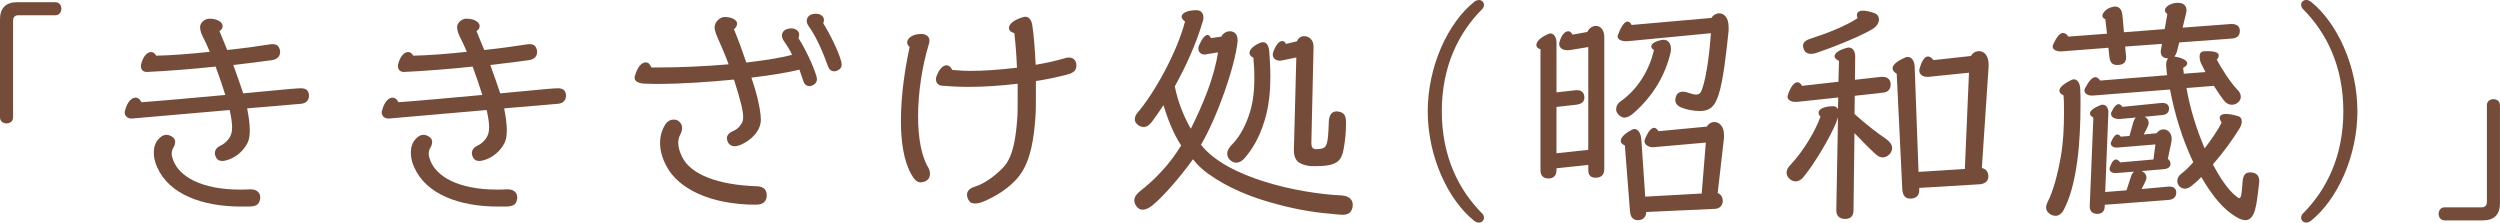
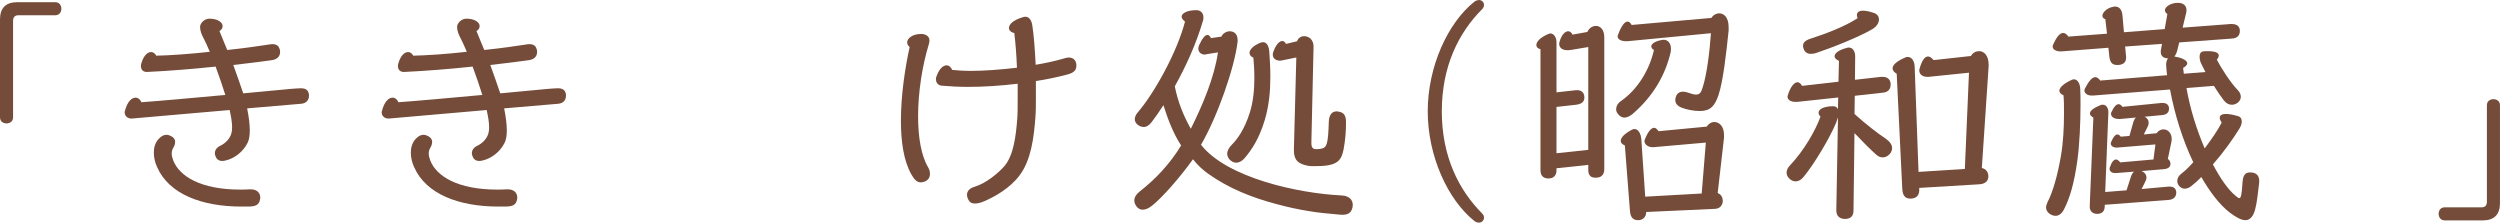
<svg xmlns="http://www.w3.org/2000/svg" id="_レイヤー_2" viewBox="0 0 799.36 71.17">
  <defs>
    <style>.cls-1{fill:#754c3a;stroke-width:0px;}</style>
  </defs>
  <g id="_レイヤー_5">
    <path class="cls-1" d="M17.68.7c1.47,0,1.94,1.24,1.94,2.09s-.47,2.09-1.94,2.09H5.89c-1.16,0-1.71.62-1.71,1.78v30.86c0,1.47-1.24,1.94-2.09,1.94s-2.09-.46-2.09-1.94V6.2C0,2.56,1.86.7,5.5.7h12.17Z" />
    <path class="cls-1" d="M65.13,12.33c-.62-1.24-1.16-2.4-1.16-3.72,0-1.16,1.32-2.64,3.02-2.64,2.56,0,4.19,1.16,4.19,2.33,0,.78-.39,1.24-1.01,1.63.78,1.86,1.63,3.95,2.48,6.05,5.27-.54,10.08-1.24,13.1-1.71.47-.08.93-.16,1.32-.16,1.78,0,2.25.93,2.48,2.17v.39c0,1.09-.62,2.25-2.56,2.56-2.95.39-7.37,1.01-12.4,1.55,1.16,3.26,2.33,6.43,3.18,9.07,6.75-.62,10.78-1.01,14.89-1.4,1.09-.08,2.71-.23,3.49-.23,2.02,0,2.48.93,2.64,2.09v.31c0,1.32-.78,2.4-2.48,2.56-4.57.39-10.62.93-17.29,1.47.54,2.71.85,5.12.85,7.05,0,1.71-.23,3.1-.78,4.11-1.47,2.79-3.8,4.42-5.89,5.19-.85.31-1.63.47-2.17.47-.93,0-1.55-.39-1.94-1.09-.23-.46-.39-.93-.39-1.4,0-.93.54-1.78,1.63-2.33,1.55-.7,2.79-1.94,3.41-3.33.31-.7.47-1.63.47-2.64,0-1.55-.31-3.33-.78-5.5-11.09.93-22.79,2.02-31.09,2.71-1.63.16-2.48-.93-2.48-1.94,0-.16,0-.31.08-.47.77-3.02,2.17-4.26,3.41-4.26.78,0,1.47.54,1.86,1.47,6.36-.46,16.67-1.4,26.83-2.33-.85-2.71-1.94-5.97-3.1-9.07-7.29.78-15.2,1.4-21.79,1.71-1.4.08-2.09-.7-2.09-1.86,0-.23,0-.46.08-.7.7-2.64,2.02-3.8,3.18-3.8.62,0,1.24.39,1.63,1.16,4.42-.08,10.78-.54,17.13-1.24-.62-1.55-1.32-2.95-1.94-4.26ZM55.98,45.43c0,.54-.15,1.09-.46,1.63-.39.62-.62,1.24-.62,2.09,0,.54.16,1.24.47,2.09,1.94,5.12,8.84,9.38,21.4,9.38,1.01,0,1.94,0,2.95-.08,2.64-.15,3.49,1.32,3.49,2.56,0,.23,0,.47-.08.7-.31,1.78-1.47,2.25-3.88,2.25h-2.09c-12.56,0-23.1-3.95-26.9-12.56-.7-1.47-1.08-3.1-1.08-4.73s.46-3.18,1.55-4.34c.85-.93,1.71-1.32,2.48-1.32.62,0,1.16.23,1.71.54.78.47,1.09,1.09,1.09,1.78Z" />
    <path class="cls-1" d="M147.31,12.33c-.62-1.24-1.16-2.4-1.16-3.72,0-1.16,1.32-2.64,3.02-2.64,2.56,0,4.19,1.16,4.19,2.33,0,.78-.39,1.24-1.01,1.63.78,1.86,1.63,3.95,2.48,6.05,5.27-.54,10.08-1.24,13.1-1.71.47-.08.93-.16,1.32-.16,1.78,0,2.25.93,2.48,2.17v.39c0,1.09-.62,2.25-2.56,2.56-2.95.39-7.37,1.01-12.4,1.55,1.16,3.26,2.33,6.43,3.18,9.07,6.75-.62,10.78-1.01,14.89-1.4,1.09-.08,2.71-.23,3.49-.23,2.02,0,2.48.93,2.64,2.09v.31c0,1.32-.78,2.4-2.48,2.56-4.57.39-10.62.93-17.29,1.47.54,2.71.85,5.12.85,7.05,0,1.71-.23,3.1-.78,4.11-1.47,2.79-3.8,4.42-5.89,5.19-.85.31-1.63.47-2.17.47-.93,0-1.55-.39-1.94-1.09-.23-.46-.39-.93-.39-1.4,0-.93.54-1.78,1.63-2.33,1.55-.7,2.79-1.94,3.41-3.33.31-.7.47-1.63.47-2.64,0-1.55-.31-3.33-.78-5.5-11.09.93-22.79,2.02-31.09,2.71-1.63.16-2.48-.93-2.48-1.94,0-.16,0-.31.08-.47.77-3.02,2.17-4.26,3.41-4.26.78,0,1.47.54,1.86,1.47,6.36-.46,16.67-1.4,26.83-2.33-.85-2.71-1.94-5.97-3.1-9.07-7.29.78-15.2,1.4-21.79,1.71-1.4.08-2.09-.7-2.09-1.86,0-.23,0-.46.08-.7.7-2.64,2.02-3.8,3.18-3.8.62,0,1.24.39,1.63,1.16,4.42-.08,10.78-.54,17.13-1.24-.62-1.55-1.32-2.95-1.94-4.26ZM138.16,45.43c0,.54-.15,1.09-.46,1.63-.39.62-.62,1.24-.62,2.09,0,.54.16,1.24.47,2.09,1.94,5.12,8.84,9.38,21.4,9.38,1.01,0,1.94,0,2.95-.08,2.64-.15,3.49,1.32,3.49,2.56,0,.23,0,.47-.08.7-.31,1.78-1.47,2.25-3.88,2.25h-2.09c-12.56,0-23.1-3.95-26.9-12.56-.7-1.47-1.08-3.1-1.08-4.73s.46-3.18,1.55-4.34c.85-.93,1.71-1.32,2.48-1.32.62,0,1.16.23,1.71.54.78.47,1.09,1.09,1.09,1.78Z" />
-     <path class="cls-1" d="M229.57,12.33c-.54-1.16-1.09-2.71-1.09-3.57,0-1.71,1.71-3.33,3.18-3.33,2.56,0,4.03,1.08,4.03,2.09,0,.62-.31,1.24-1.01,1.86,1.32,3.1,2.71,6.98,3.95,10.62,5.74-.7,10.93-1.47,14.65-2.48-.78-1.63-1.71-3.1-2.64-4.42-.47-.62-.62-1.24-.62-1.71,0-1.09.77-1.86,1.63-2.09.47-.16.85-.23,1.32-.23,1.47,0,2.56.85,2.56,2.02,0,.31-.08.7-.23,1.09,2.09,3.26,4.73,8.68,5.74,12.17.08.39.16.7.16,1.01,0,.78-.39,1.4-1.09,1.78-.39.23-.85.39-1.32.39-.78,0-1.55-.46-1.94-1.63s-.85-2.4-1.24-3.64c-3.26.85-8.84,1.78-15.35,2.56.93,2.79,1.63,5.12,1.86,6.2.62,2.64,1.16,5.27,1.16,7.21,0,3.64-3.1,6.67-6.59,8.14-.62.23-1.24.39-1.86.39-1.32,0-2.4-1.09-2.4-2.64,0-.78.62-1.63,1.86-2.17,1.16-.54,1.86-.93,2.79-2.4.39-.54.54-1.32.54-2.17,0-1.24-.31-2.79-.77-4.57-.39-1.55-1.16-4.26-2.17-7.37-8.06.78-16.98,1.4-24.65,1.4-1.32,0-2.56-.08-3.72-.08-2.48-.08-3.41-.93-3.41-1.94,0-.16,0-.31.08-.46.85-3.1,2.25-4.42,3.49-4.42.78,0,1.4.54,1.78,1.63h2.09c6.43,0,14.73-.31,22.64-1.01-1.09-2.95-2.33-5.82-3.41-8.22ZM218.1,40.94c0,.7-.23,1.4-.62,2.17-.39.7-.62,1.55-.62,2.56,0,1.24.39,2.79,1.24,4.5,2.79,5.74,11.71,8.99,23.88,9.38,2.48.08,3.18,1.4,3.18,2.95,0,1.4-.7,2.95-3.41,2.95-14.73,0-24.89-5.19-28.61-12.25-1.4-2.56-2.09-5.12-2.09-7.52,0-2.09.54-4.03,1.63-5.81.7-1.16,1.78-1.63,2.71-1.63.62,0,1.16.16,1.55.46.85.62,1.16,1.4,1.16,2.25ZM268.96,19.62c.08.39.16.7.16,1.01,0,.85-.39,1.4-1.09,1.78-.39.23-.85.39-1.32.39-.77,0-1.55-.46-1.94-1.55-1.55-4.34-3.72-9.46-6.2-12.87-.46-.62-.62-1.24-.62-1.71,0-1.09.78-1.86,1.63-2.09,2.02-.62,3.88.31,3.88,1.78,0,.39-.08.7-.23,1.09,2.09,3.33,4.81,8.76,5.74,12.17Z" />
    <path class="cls-1" d="M290.05,13.57c0-1.24,1.63-2.71,4.42-2.71h.16c.93,0,2.56.46,2.56,2.09,0,.31-.08.62-.15,1.01-2.17,7.05-3.49,15.58-3.49,23.26,0,6.67,1.01,12.64,3.26,16.36.39.7.54,1.32.54,2.02,0,1.16-.62,2.09-1.78,2.48-.47.16-.85.23-1.16.23-1.16,0-2.02-.78-3.02-2.56-2.48-4.42-3.33-10.54-3.33-17.13,0-8.14,1.32-16.9,2.79-23.57-.54-.46-.78-.93-.78-1.47ZM322.61,8.92c0-1.08,1.24-2.48,4.42-3.41.23-.08.54-.16.78-.16,1.16,0,1.94.93,2.25,2.64.54,3.41.85,7.99,1.09,12.72,3.26-.54,6.43-1.24,9.3-2.09.47-.16.93-.23,1.32-.23,1.86,0,2.4,1.47,2.4,2.48,0,1.4-.54,2.33-2.87,2.95-3.02.78-6.44,1.55-10.08,2.09v4.81c0,2.64,0,4.96-.15,6.67-.47,6.59-1.4,13.88-5.12,18.76-3.02,4.03-7.99,6.82-11.32,8.22-1.24.54-2.17.7-2.95.7-.85,0-1.4-.31-1.71-.7-.46-.62-.78-1.32-.78-2.09,0-1.01.62-2.02,2.4-2.56,3.72-1.08,7.75-4.5,9.61-6.67,2.95-3.49,3.64-9.92,4.03-14.73.16-1.78.16-4.19.16-6.82v-4.73c-5.19.62-10.62,1.01-15.74,1.01-3.02,0-5.89-.16-8.61-.39-1.24-.16-1.78-1.08-1.78-2.09,0-.23,0-.54.16-.85.85-2.4,2.09-3.57,3.26-3.57.7,0,1.32.47,1.78,1.47,1.63.16,3.64.31,5.97.31,4.26,0,9.46-.39,14.73-1.01-.15-4.03-.46-7.99-.85-11.09-1.09-.23-1.71-.85-1.71-1.63Z" />
    <path class="cls-1" d="M390.53,11.71c.47-1.08,1.63-1.71,2.71-1.71,1.32,0,2.48.85,2.48,2.79v.46c-.93,8.37-6.59,24.34-11.71,33.03,8.37,10.7,31.48,15.58,44.89,16.2,2.79.16,3.64,1.63,3.64,3.1,0,.39-.08.85-.23,1.24-.47,1.4-1.55,1.86-3.18,1.86-.39,0-.7-.08-1.09-.08-3.18-.31-6.36-.54-9.46-1.09-3.49-.54-6.98-1.32-10.39-2.25-7.75-2.02-15.35-5.04-21.86-9.69-1.86-1.32-3.49-2.87-4.88-4.65-4.11,5.74-9.61,12.02-12.95,14.73-1.01.85-2.17,1.4-3.1,1.4-.7,0-1.24-.23-1.78-.78-.54-.62-.93-1.32-.93-2.17,0-.93.47-1.86,1.71-2.87,4.88-3.8,9.61-8.68,13.26-14.73-2.56-3.88-4.26-8.45-5.66-12.87-1.24,1.94-2.48,3.72-3.72,5.35-.78,1.08-1.71,1.63-2.64,1.63-.39,0-.85-.16-1.24-.31-.85-.46-1.55-1.16-1.55-2.17,0-.62.23-1.4.93-2.17,5.5-6.44,12.64-19.46,15.12-29.07-.7-.54-1.09-1.08-1.09-1.55,0-1.08,1.71-2.09,4.73-2.09,1.4,0,2.25.93,2.25,2.33,0,.31,0,.7-.16,1.09-2.17,7.44-5.5,14.65-8.99,20.93.93,4.81,2.71,9.3,5.12,13.57,3.8-7.6,7.52-16.44,8.68-24.42l-3.41.54c-.16,0-.54.16-.78.16-1.24,0-2.09-.78-2.09-1.94,0-.31.08-.62.23-1.01,1.01-2.25,1.94-3.33,2.71-3.33.39,0,.78.31,1.09,1.01l3.33-.47ZM399.52,16.9c0-1.01,1.16-2.25,3.33-3.18.39-.15.7-.23,1.01-.23,1.24,0,1.94,1.32,2.02,3.49.15,2.25.31,4.81.31,7.52,0,4.5-.39,9.3-1.86,14.11-1.78,5.81-4.11,9.3-6.36,11.94-.78.93-1.78,1.47-2.71,1.47-.78,0-1.55-.39-2.25-1.16-.39-.54-.62-1.09-.62-1.71,0-.93.54-1.94,1.47-2.87,1.71-1.71,4.03-4.81,5.74-10.23,1.16-3.64,1.47-7.6,1.47-11.09,0-2.48-.15-4.73-.31-6.51-.85-.39-1.24-.93-1.24-1.55ZM413.71,47.84l.78-29.46-4.57.93c-.23.08-.47.08-.7.08-1.32,0-2.25-.78-2.25-1.86,0-.23,0-.47.08-.7.85-2.56,2.02-3.72,2.95-3.72.47,0,.93.31,1.16.93l3.57-.85c.31-1.01,1.24-1.63,2.25-1.63,1.47,0,3.1,1.09,3.02,3.49l-.7,30.62c0,1.16.23,1.86,1.24,2.02h.54c.54,0,1.24-.08,1.71-.23,1.4-.46,1.86-1.24,2.09-8.53.08-2.02.85-3.33,2.56-3.33.15,0,.39.08.54.08,1.78.31,2.4,1.24,2.4,3.49,0,2.79-.23,5.74-.77,8.53-.62,3.18-1.63,4.5-4.81,5.12-1.09.23-2.87.31-4.34.31-.77,0-1.4,0-1.94-.08-3.41-.54-4.81-1.86-4.81-4.96v-.23Z" />
    <path class="cls-1" d="M472.87,0c.47,0,.85.16,1.24.54.23.31.39.62.39,1.01,0,.54-.23,1.01-.54,1.32-7.6,7.6-12.95,18.37-12.95,32.72s5.35,25.12,12.95,32.72c.31.31.54.78.54,1.32,0,.39-.15.7-.39,1.01-.39.39-.78.54-1.24.54-.54,0-1.09-.23-1.47-.54-8.45-6.75-14.89-20.7-14.89-35.04s6.44-28.3,14.89-35.04c.39-.31.93-.54,1.47-.54Z" />
    <path class="cls-1" d="M507.84,52.72l-10.16,1.08v.62c0,1.94-1.16,2.64-2.56,2.64-1.47,0-2.56-.7-2.56-2.64V15.74c-.85-.23-1.32-.7-1.32-1.32,0-1.09,1.24-2.48,3.88-3.57.16-.08.39-.16.62-.16,1.01,0,1.94,1.16,1.94,2.79v16.05l6.28-.7h.39c1.55,0,2.25,1.08,2.25,2.33,0,1.32-.78,2.09-2.64,2.33l-6.28.7v14.81l10.16-1.08V15.04l-5.58.93c-2.4.39-3.72-.54-3.72-1.94,0-.23.08-.54.15-.78.62-2.17,1.78-3.26,2.71-3.26.54,0,1.01.31,1.4,1.08l4.73-.85c.62-1.32,1.71-1.94,2.79-1.94,1.32,0,2.64,1.16,2.64,3.57v42.25c0,1.94-1.16,2.71-2.64,2.71h-.23c-1.32,0-2.25-.62-2.25-2.48v-1.63ZM527.99,14.81c0-.85,1.32-1.71,3.72-2.09h.31c1.16,0,2.25,1.01,2.25,2.79,0,.39,0,.78-.08,1.16-1.63,7.06-5.43,13.96-12.09,19.69-1.01.85-1.94,1.24-2.71,1.24-.85,0-1.63-.54-2.17-1.32-.31-.39-.47-.85-.47-1.32,0-.93.47-1.94,1.63-2.71,5.19-3.64,8.99-9.77,10.47-16.28-.62-.31-.85-.7-.85-1.16ZM520.4,13.18h-.47c-1.47,0-2.71-.54-2.71-1.55,0-.16.08-.39.15-.54,1.09-2.95,2.17-4.19,3.02-4.19.54,0,.93.39,1.32,1.08l25.51-2.25c.54-.93,1.55-1.47,2.48-1.47,1.55,0,3.02,1.32,3.02,4.42v1.08c-.78,7.37-1.71,16.05-3.26,20.7-1.16,3.41-2.56,5.04-5.97,5.04-1.94,0-4.26-.46-5.81-1.08s-2.02-1.55-2.02-2.48c0-.31.08-.62.15-.85.31-1.24,1.24-1.78,2.33-1.78.39,0,.85.08,1.32.23,1.32.46,2.17.7,2.87.7,1.24,0,1.63-.78,2.17-2.56,1.24-3.88,2.17-11.24,2.56-17.06l-26.67,2.56ZM526.37,67.76c0,1.78-1.24,2.64-2.56,2.64-1.47,0-2.48-.7-2.64-2.95l-1.63-20.93c-.85-.39-1.32-.85-1.32-1.47,0-1.01,1.09-2.25,3.57-3.57.31-.16.54-.23.85-.23,1.16,0,2.02,1.4,2.17,3.33l1.24,18.3,18.06-1.01,1.32-16.28-16.75,1.47h-.31c-1.47,0-2.56-.93-2.56-1.94,0-.23.08-.39.15-.62,1.01-2.48,2.02-3.64,2.95-3.64.46,0,.93.39,1.4,1.09l15.43-1.47c.54-.93,1.47-1.47,2.4-1.47,1.55,0,3.1,1.32,3.1,4.11v.93l-2.02,17.68c1.16.39,1.63,1.55,1.63,2.48,0,1.08-.7,2.48-2.4,2.56l-22.1,1.01Z" />
    <path class="cls-1" d="M593.12,25.51l8.3-.93h.54c1.63,0,2.4.85,2.56,2.09v.39c0,1.32-.7,2.4-2.4,2.56l-9.07,1.01-.08,5.81c3.49,3.18,7.52,6.28,9.77,7.75,1.47,1.01,2.25,2.02,2.25,3.18,0,.46-.15.93-.39,1.4-.62.93-1.55,1.55-2.64,1.55-.62,0-1.32-.23-1.94-.78-1.86-1.63-4.34-4.11-7.06-6.98l-.31,24.73c0,2.09-1.24,2.71-2.71,2.71s-2.79-.7-2.79-2.71l.54-29.77c-.16.54-.39,1.16-.62,1.78-2.09,4.96-6.98,13.18-10.47,17.37-.78.93-1.63,1.32-2.48,1.32-.7,0-1.4-.31-1.94-.85-.62-.54-.93-1.24-.93-1.94,0-.78.39-1.63,1.16-2.4,4.34-4.57,8.06-11.01,9.69-15.51-.39-.39-.62-.78-.62-1.24,0-1.01,1.32-2.02,4.57-2.09.85,0,1.4.31,1.63,1.01l.08-3.8-13.1,1.4h-.62c-1.4,0-2.48-.62-2.48-1.63,0-.16,0-.31.08-.46.85-2.79,2.09-4.19,3.1-4.19.54,0,1.01.39,1.47,1.16l11.63-1.32.16-6.67c-.85-.39-1.4-.85-1.4-1.47,0-.93,1.24-2.02,4.03-2.71.15-.08.31-.08.54-.08,1.16,0,2.02,1.08,2.02,2.87l-.08,7.44ZM593.74,4.81c0-.85.62-1.4,1.94-1.4.85,0,2.09.23,3.64.78,1.01.39,1.47,1.16,1.47,2.02,0,1.08-.7,2.25-2.09,3.1-4.03,2.4-12.95,5.97-18.14,7.68-.54.16-1.09.23-1.55.23-1.24,0-2.09-.7-2.33-1.71-.16-.31-.16-.62-.16-.93,0-.85.54-1.63,2.48-2.25,5.12-1.63,11.01-3.95,14.96-6.51-.15-.39-.23-.7-.23-1.01ZM613.67,60.09v.7c0,2.02-1.32,2.71-2.79,2.71-1.55,0-2.48-.7-2.64-3.1l-1.78-36.83c-.85-.46-1.32-1.08-1.32-1.71,0-1.08,1.32-2.33,4.11-3.49.23-.16.54-.16.78-.16,1.24,0,2.09,1.32,2.17,3.02l1.24,33.73,14.81-.93,1.32-30.78-12.95,1.32h-.46c-1.55,0-2.48-.93-2.48-2.02,0-.16,0-.39.08-.54.7-2.56,1.63-3.95,2.71-3.95.54,0,1.16.39,1.78,1.16l11.94-1.32c.62-1.08,1.63-1.55,2.64-1.55,1.47,0,3.02,1.32,3.02,4.26v.62l-2.17,32.49c1.47.31,2.09,1.47,2.09,2.64,0,1.4-.85,2.4-2.79,2.56l-19.3,1.16Z" />
    <path class="cls-1" d="M658.48,29c0-.93,1.09-2.09,3.8-3.41.31-.16.54-.23.85-.23,1.16,0,1.94,1.32,2.02,3.1.08,1.55.08,3.26.08,5.12,0,5.82-.31,12.64-1.01,17.75-1.01,7.37-2.48,12.25-4.34,15.74-.7,1.32-1.63,1.94-2.64,1.94-1.4,0-3.02-1.16-3.02-2.64,0-.54.16-1.09.46-1.71,1.78-3.41,3.26-8.84,4.26-14.65.78-4.34,1.01-9.38,1.01-13.65,0-2.25,0-4.26-.16-5.89-.85-.39-1.32-.85-1.32-1.47ZM692.91,24.03c-.16-1.01-.23-2.25-.31-3.26,0-.93.23-1.63.62-2.09-1.24-.08-2.33-.54-2.33-2.09,0-.23,0-.46.08-.78l.31-1.78-11.78.85.31,3.26v.31c0,1.78-1.32,2.33-2.79,2.33s-2.33-.62-2.56-2.64l-.31-2.87-14.96,1.16h-.39c-1.4,0-2.48-.62-2.48-1.55,0-.23.08-.39.16-.62,1.16-2.56,2.17-3.72,3.18-3.72.62,0,1.16.39,1.71,1.16l12.33-.93-.54-4.65c-.62-.16-.93-.62-.93-1.08,0-1.01,1.47-2.56,3.49-2.87.23-.08.39-.08.54-.08,1.4,0,2.25,1.01,2.4,2.95l.46,5.27,13.03-1.01.85-4.81c-.54-.39-.78-.78-.78-1.24,0-1.09,1.94-2.33,3.95-2.33h.39c1.32,0,2.56.7,2.56,2.33,0,.23,0,.46-.08.78l-1.16,4.81,15.35-1.16h.39c1.78,0,2.56.93,2.56,2.17,0,1.32-.62,2.33-2.48,2.48l-16.9,1.24-.62,2.48c-.23.93-.54,1.55-.93,2.02,1.63.23,4.11,1.01,4.11,2.17,0,.47-.46,1.01-1.32,1.47l.23,1.86,6.9-.54c-.54-1.01-1.01-2.02-1.4-2.79-.31-.7-.46-1.47-.46-2.17,0-.85.31-1.47,1.09-1.63.54-.08,1.01-.08,1.47-.08,2.56,0,3.57.54,3.57,1.4,0,.39-.23.85-.62,1.32,1.24,2.48,4.5,7.52,6.59,9.61.78.78,1.08,1.55,1.08,2.25,0,1.47-1.47,2.56-2.87,2.56-.85,0-1.78-.39-2.56-1.4-.85-1.08-2.02-2.79-3.18-4.65l-8.76.7c1.16,6.67,3.18,13.1,5.81,19.3,2.17-2.87,4.19-5.81,5.43-8.22-.39-.62-.62-1.16-.62-1.55,0-.78.62-1.24,2.02-1.24.93,0,2.25.23,3.88.7.78.23,1.16.85,1.16,1.71,0,.62-.23,1.4-.7,2.17-2.02,3.33-5.19,7.75-8.53,11.55,2.25,4.26,4.73,7.99,7.29,10.08.47.39.85.7,1.16.7.54,0,.78-1.24,1.01-5.04.16-2.25.85-3.18,2.4-3.18,1.86,0,2.95.85,2.95,2.79,0,.31-.08.7-.08,1.01-.31,2.56-.7,6.2-1.24,8.06-.62,2.33-1.71,3.41-3.1,3.41-1.32,0-2.87-.85-4.88-2.33-3.49-2.64-6.59-6.9-9.23-11.47-1.09,1.16-2.25,2.17-3.26,2.95-.7.54-1.4.78-2.02.78-1.32,0-2.4-1.16-2.4-2.48,0-.78.39-1.63,1.32-2.33,1.16-.85,2.48-2.17,3.8-3.64-3.49-7.29-5.97-15.43-7.44-23.26l-24.73,1.94h-.31c-1.32,0-2.33-.7-2.33-1.63,0-.23.08-.39.16-.62,1.24-2.4,2.33-3.64,3.33-3.64.54,0,1.09.39,1.55,1.09l21.4-1.71ZM672.98,65.51v.39c0,1.86-1.08,2.48-2.4,2.48-1.24,0-2.4-.62-2.4-2.33v-.16l1.16-28.3c-.7-.39-1.09-.78-1.09-1.32,0-.85,1.16-1.78,3.49-2.71.23-.08.39-.08.62-.08,1.32,0,1.86,1.47,1.78,2.56l-1.01,25.35,6.82-.54,1.4-4.34c.23-.78.62-1.32,1.01-1.63l-5.82.46c-.78.08-2.02-.31-2.02-1.32,0-.16,0-.31.08-.47.62-1.86,1.32-2.56,2.02-2.56.46,0,.85.39,1.32.93l10.62-.93.62-4.81-12.25,1.01h-.16c-1.08,0-1.86-.54-1.86-1.32,0-.08,0-.23.08-.39.7-1.71,1.4-2.48,2.02-2.48.39,0,.78.23,1.08.7l2.79-.23,1.24-4.42c.23-.7.47-1.16.85-1.47l-5.04.46h-.46c-1.63,0-2.48-.78-2.48-1.63,0-.16,0-.31.08-.46.85-1.86,1.63-2.64,2.33-2.64.46,0,.85.31,1.24.85l12.48-1.24h.39c1.4,0,2.02.78,2.02,1.78,0,1.09-.54,1.94-2.17,2.09l-5.66.54c.78.31,1.32,1.01,1.32,1.94,0,.39-.08.78-.31,1.24l-1.24,2.48,4.11-.39c.54-.85,1.4-1.24,2.17-1.24,1.32,0,2.64,1.08,2.64,3.1,0,.39-.08.78-.16,1.24l-1.08,5.12c.54.31.85.93.85,1.55,0,.93-.62,1.55-2.02,1.71l-7.21.62c.78.31,1.55,1.01,1.55,2.09,0,.39-.15.85-.39,1.32l-1.16,2.33,8.68-.78h.31c1.47,0,2.09.85,2.09,1.94s-.62,2.17-2.4,2.33l-20.47,1.55Z" />
-     <path class="cls-1" d="M753.77,35.59c0,14.34-6.44,28.3-14.89,35.04-.47.31-.93.54-1.47.54-.46,0-.93-.16-1.24-.54-.31-.31-.39-.62-.39-1.01,0-.54.23-1.01.54-1.32,7.6-7.6,12.95-18.37,12.95-32.72s-5.35-25.12-12.95-32.72c-.31-.31-.54-.78-.54-1.32,0-.39.08-.7.39-1.01.31-.39.78-.54,1.24-.54.54,0,1.01.23,1.47.54,8.45,6.75,14.89,20.7,14.89,35.04Z" />
    <path class="cls-1" d="M781.68,70.47c-1.47,0-1.94-1.24-1.94-2.09s.46-2.09,1.94-2.09h11.78c1.16,0,1.71-.62,1.71-1.78v-30.86c0-1.47,1.24-1.94,2.09-1.94s2.09.46,2.09,1.94v31.32c0,3.64-1.86,5.5-5.5,5.5h-12.17Z" />
  </g>
</svg>